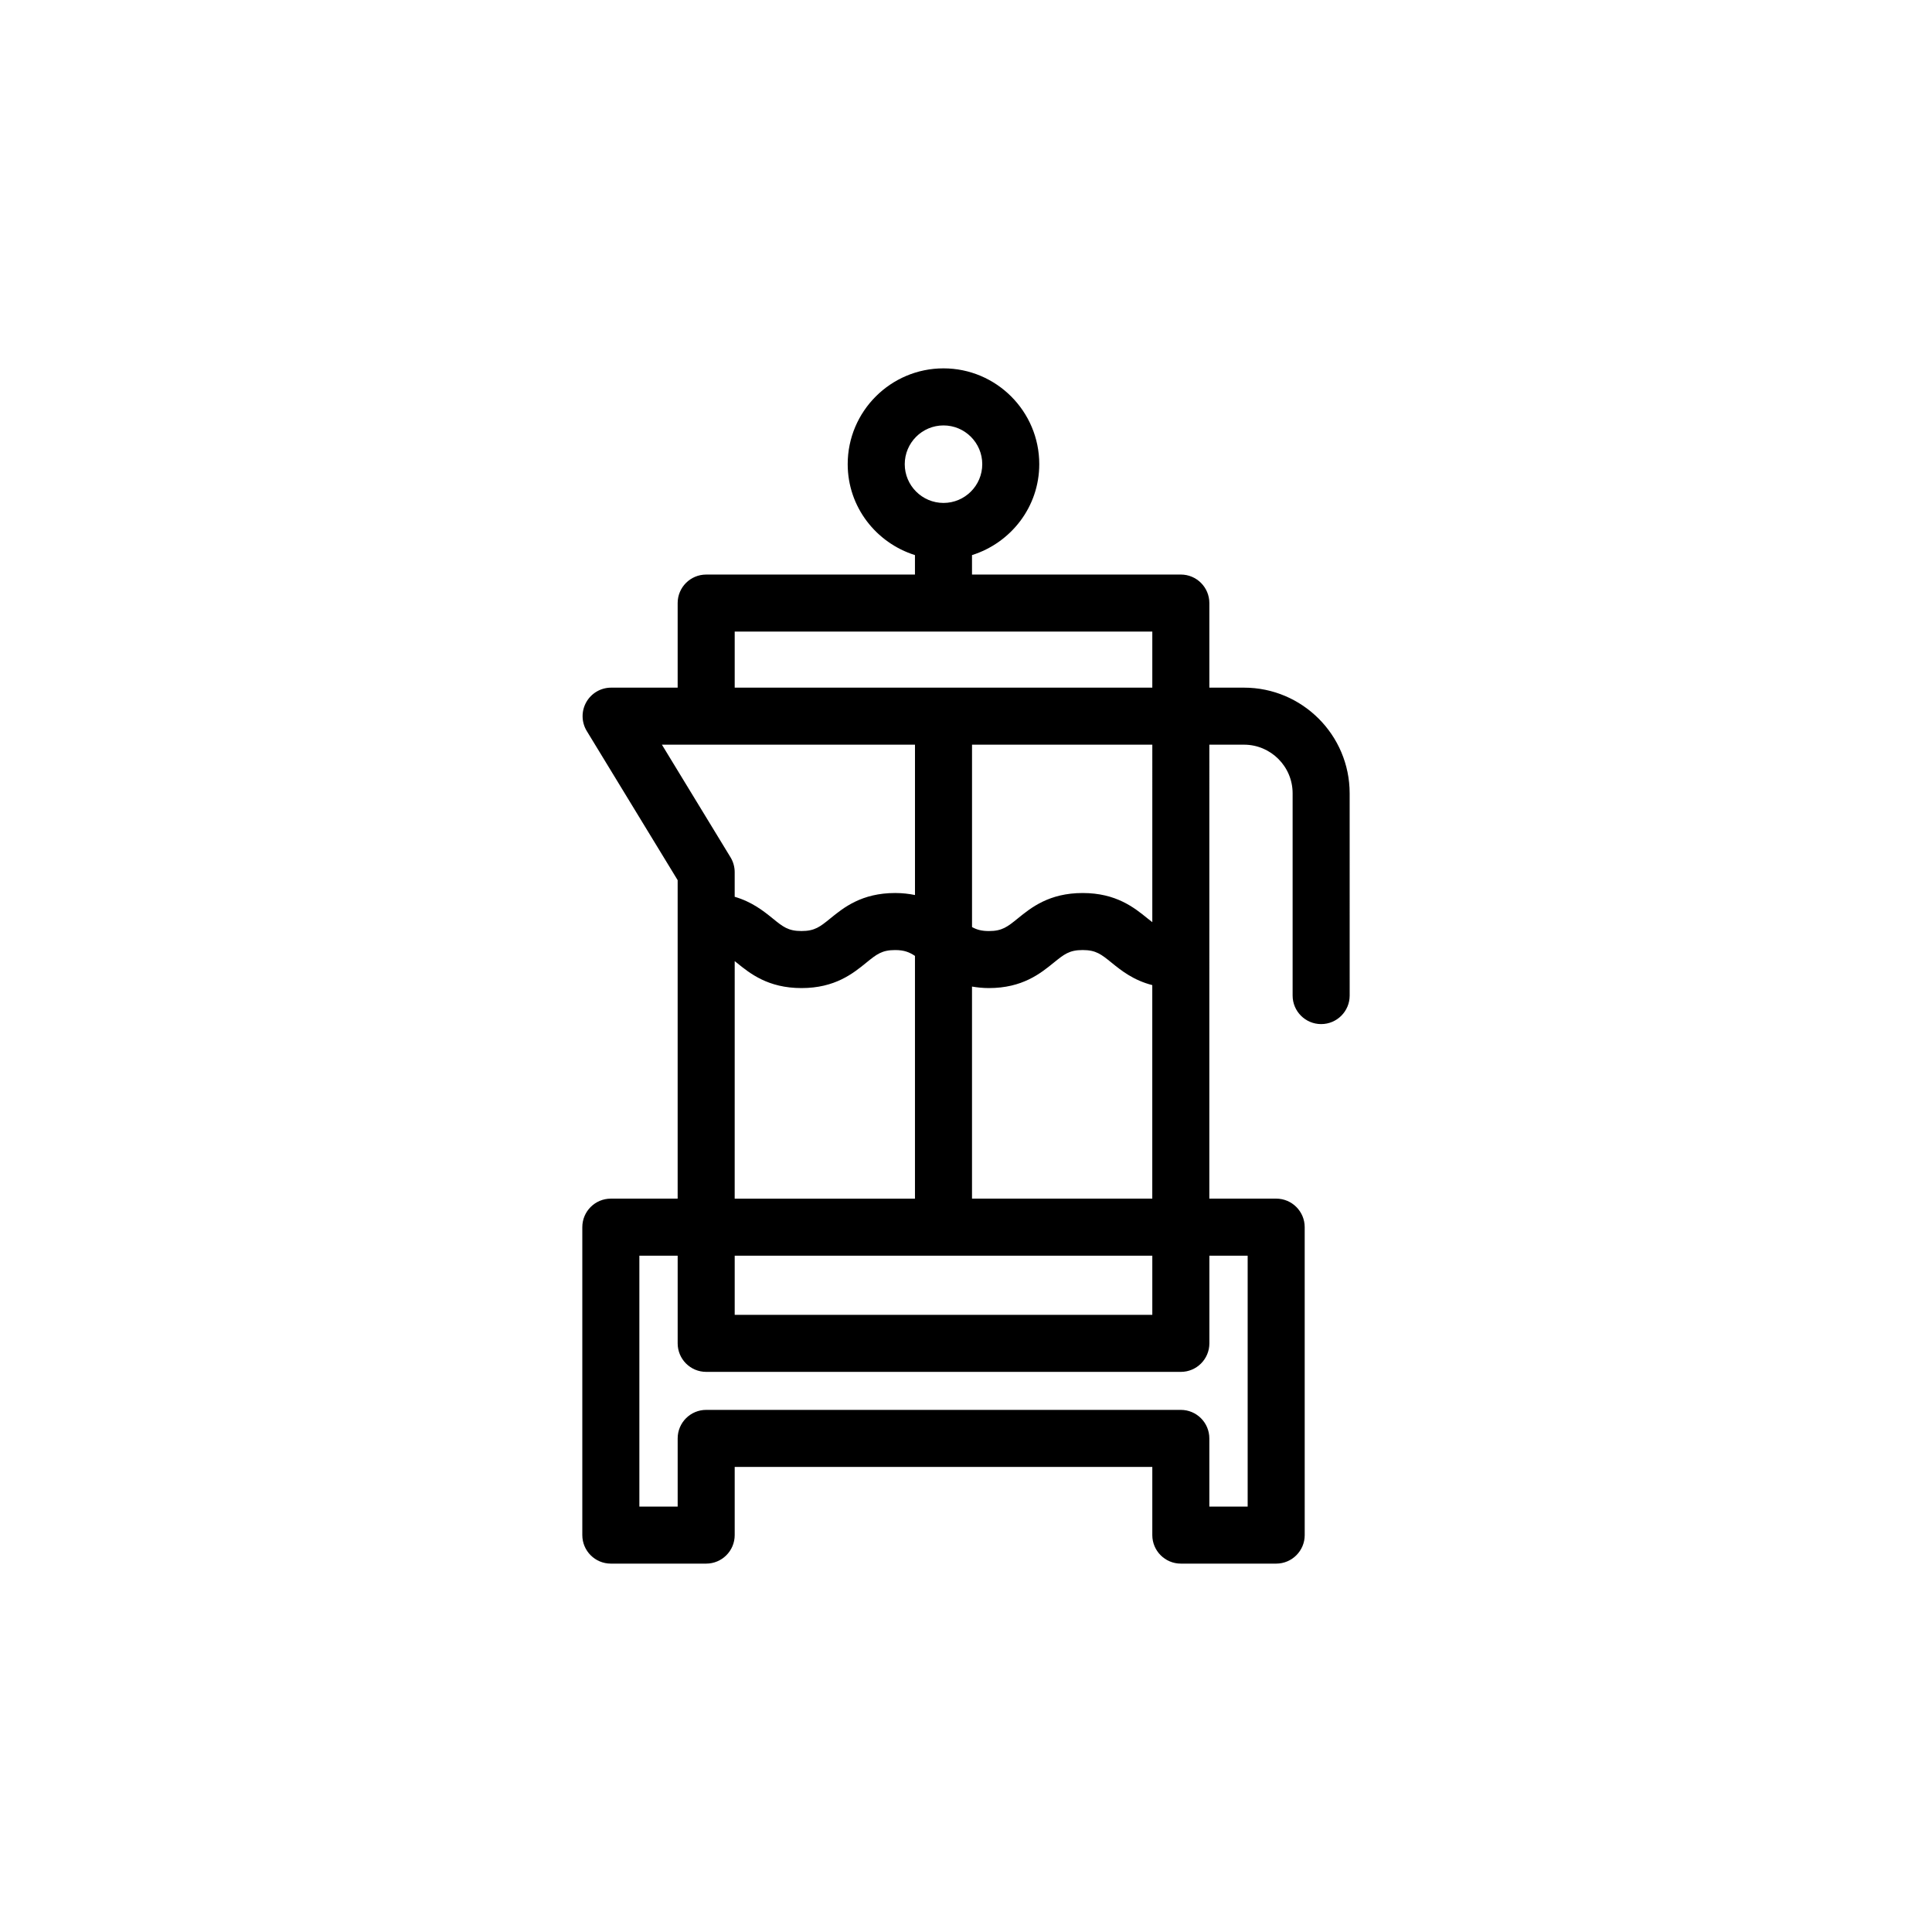
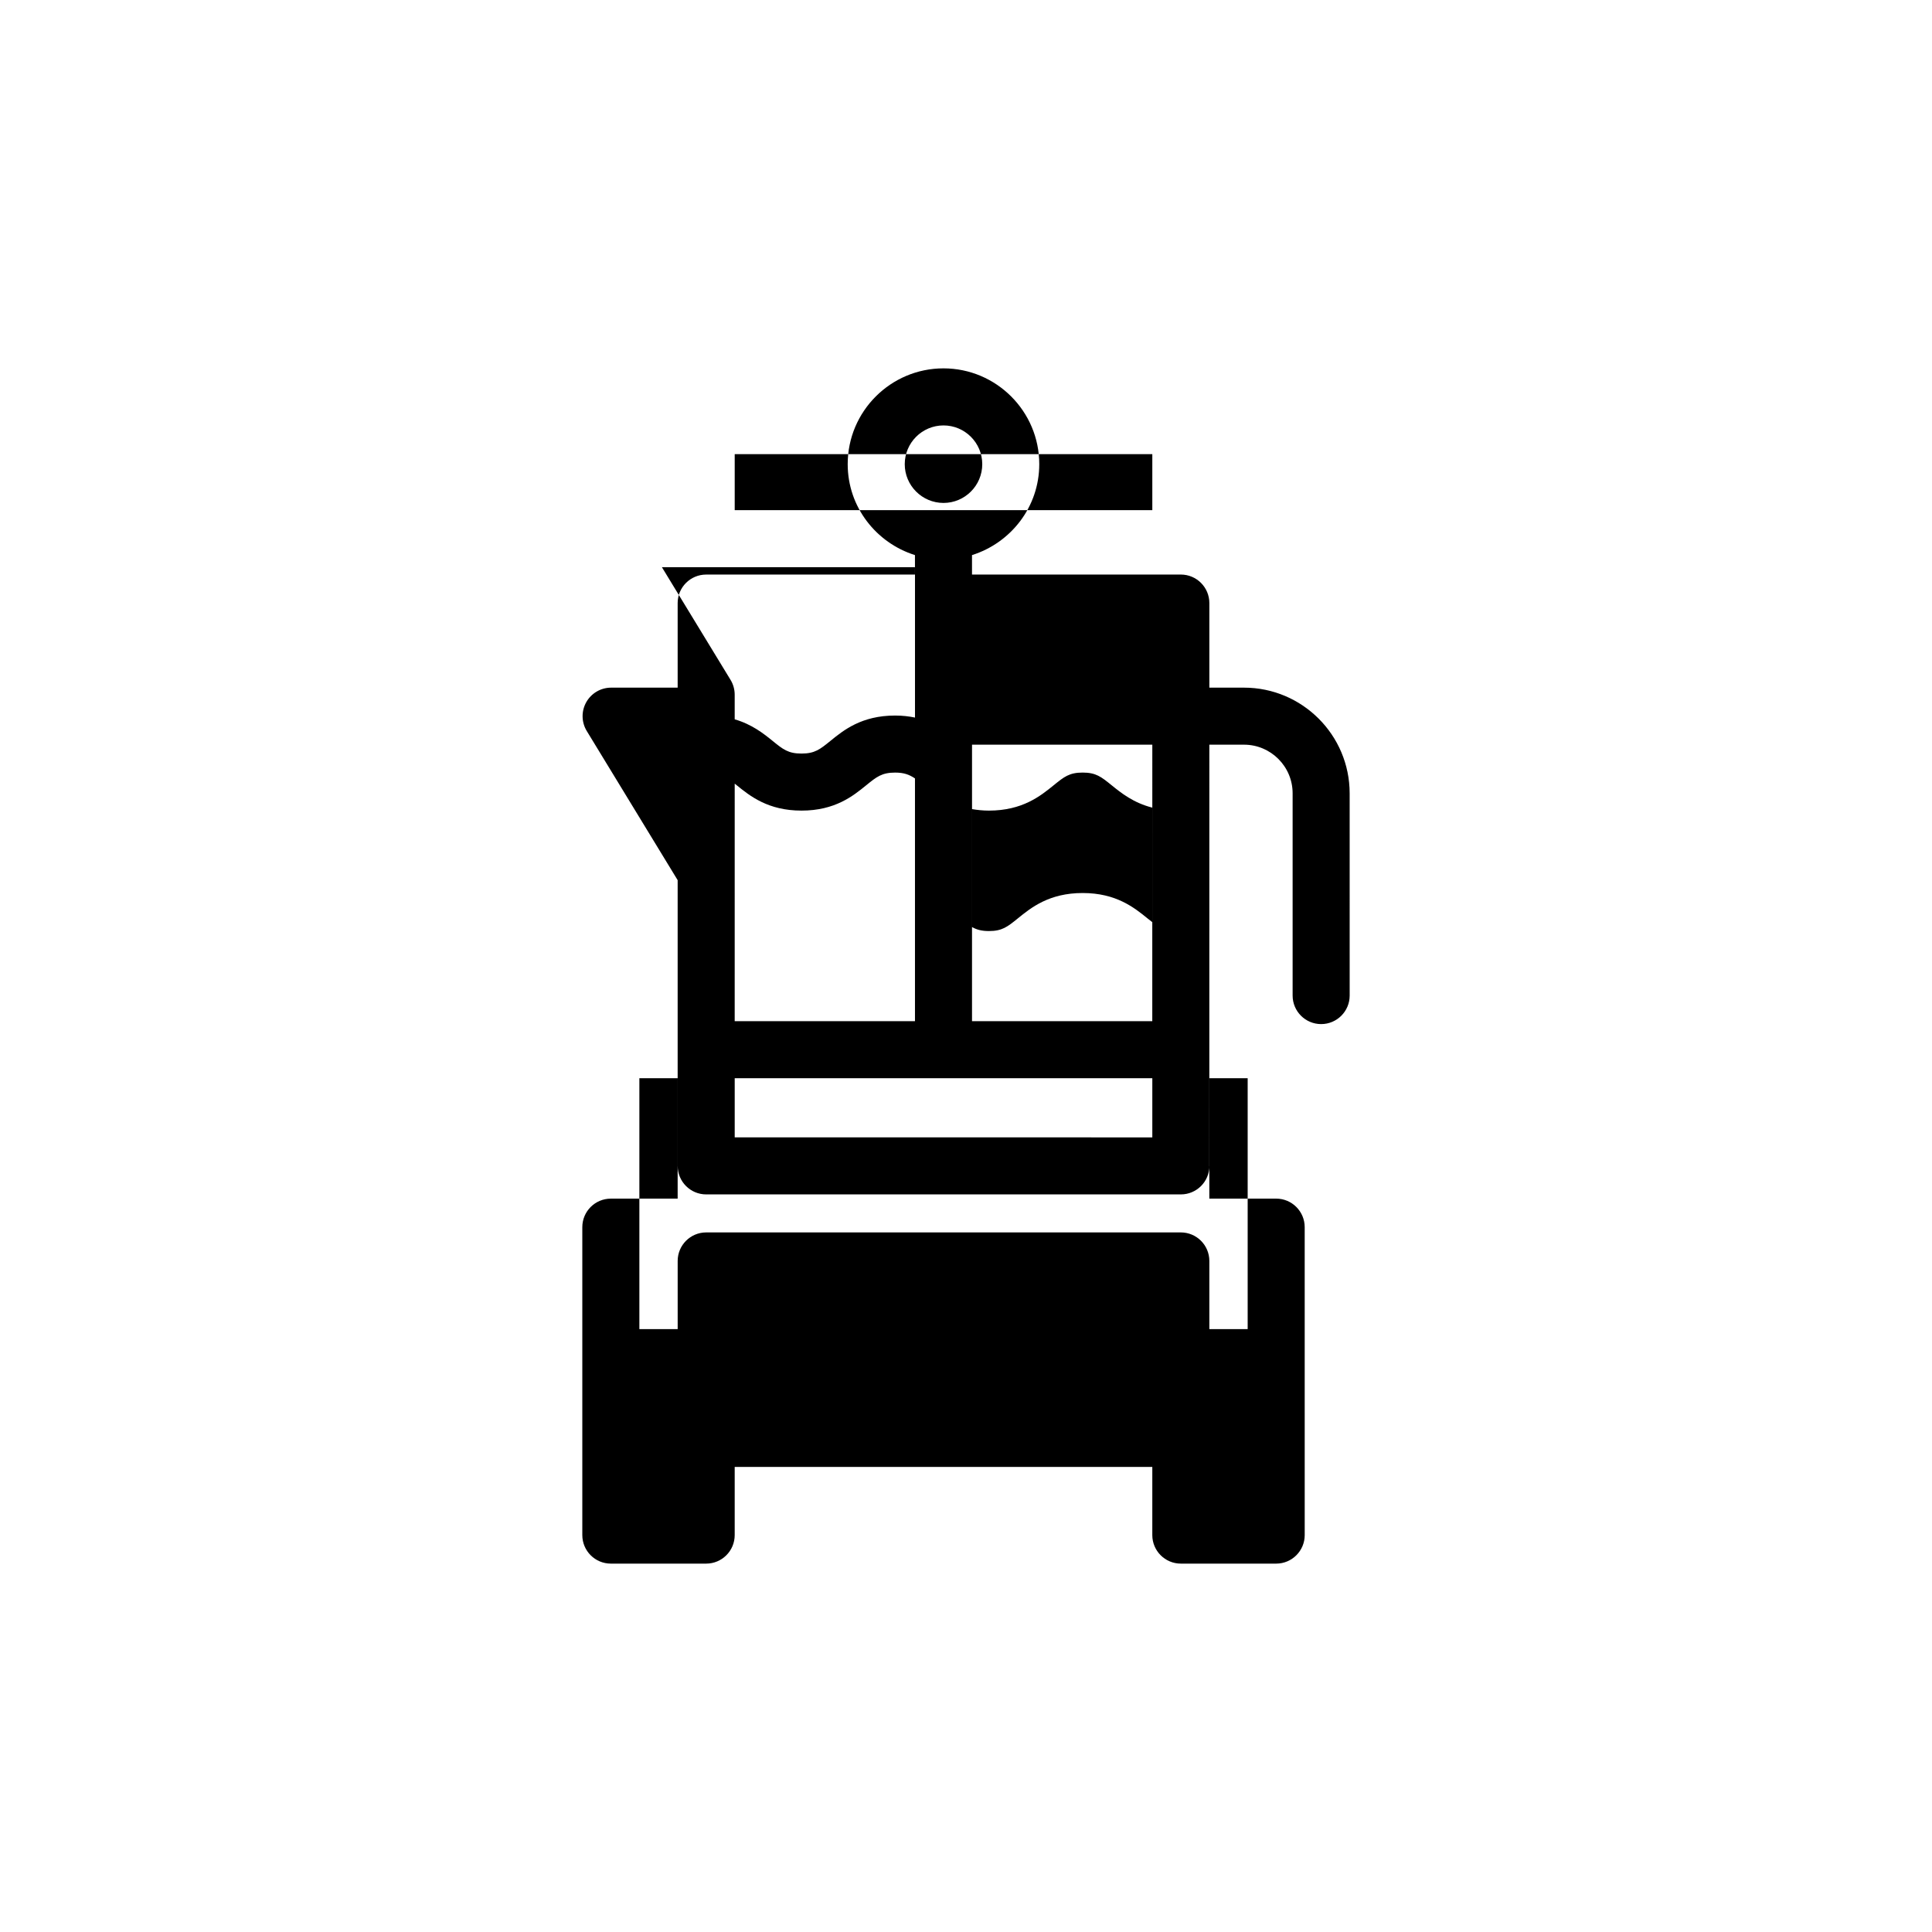
<svg xmlns="http://www.w3.org/2000/svg" fill="#000000" width="800px" height="800px" version="1.1" viewBox="144 144 512 512">
-   <path d="m473.67 326.23h-9.18v-22.41c0-4.176-3.387-7.559-7.559-7.559l-55.34 0.004v-5.16c10.293-3.238 17.824-12.758 17.824-24.102 0-13.996-11.387-25.383-25.383-25.383s-25.383 11.387-25.383 25.383c0 11.348 7.531 20.863 17.824 24.102v5.16h-55.328c-4.176 0-7.559 3.379-7.559 7.559v22.41h-17.633c-2.731 0-5.25 1.473-6.59 3.859-1.34 2.383-1.285 5.301 0.137 7.633l24.086 39.523v84.402h-17.707c-4.176 0-7.559 3.387-7.559 7.559v81.605c0 4.172 3.379 7.559 7.559 7.559h25.266c4.176 0 7.559-3.387 7.559-7.559v-18.066h110.67v18.066c0 4.172 3.387 7.559 7.559 7.559h25.27c4.172 0 7.559-3.387 7.559-7.559l-0.004-81.609c0-4.172-3.387-7.559-7.559-7.559h-17.715l0.004-120.3h9.18c7.109 0 12.891 5.777 12.891 12.887v53.602c0 4.172 3.387 7.559 7.559 7.559s7.559-3.387 7.559-7.559l-0.004-53.598c-0.004-15.445-12.562-28.004-28.004-28.004zm-79.633-69.488c5.664 0 10.27 4.606 10.27 10.27 0 5.664-4.606 10.27-10.27 10.27-5.664 0-10.27-4.606-10.27-10.27 0-5.668 4.609-10.27 10.27-10.27zm55.336 131.64c-0.406-0.316-0.801-0.613-1.27-0.996-3.496-2.836-8.293-6.727-17.184-6.727s-13.688 3.883-17.184 6.727c-2.754 2.227-4.133 3.352-7.668 3.352-1.945 0-3.238-0.371-4.469-1.055v-48.332h47.777zm-110.67 88.387h110.67v15.68l-110.67-0.004zm0-165.39h110.67v14.852h-110.67zm-19.293 29.965h67.07v39.848c-1.586-0.324-3.305-0.535-5.254-0.535-8.887 0-13.68 3.883-17.176 6.731-2.746 2.227-4.121 3.344-7.648 3.344s-4.906-1.117-7.652-3.352c-2.414-1.961-5.481-4.387-10.051-5.723v-6.531c0-1.387-0.383-2.75-1.102-3.93zm19.293 57.363c0.18 0.145 0.332 0.258 0.523 0.414 3.496 2.836 8.293 6.727 17.18 6.727s13.672-3.883 17.168-6.731c2.746-2.227 4.125-3.344 7.648-3.344 2.363 0 3.762 0.551 5.254 1.547v64.332h-47.777zm135.94 78.059v66.492h-10.156v-18.066c0-4.172-3.387-7.559-7.559-7.559h-125.78c-4.176 0-7.559 3.387-7.559 7.559v18.066h-10.152v-66.492h10.152v23.234c0 4.172 3.379 7.559 7.559 7.559h125.79c4.172 0 7.559-3.387 7.559-7.559v-23.234zm-73.051-15.117v-56.199c1.375 0.23 2.832 0.398 4.469 0.398 8.891 0 13.688-3.883 17.184-6.727 2.754-2.227 4.133-3.352 7.668-3.352 3.535 0 4.918 1.125 7.668 3.352 2.543 2.066 5.793 4.664 10.785 5.941v56.586z" />
+   <path d="m473.67 326.23h-9.18v-22.41c0-4.176-3.387-7.559-7.559-7.559l-55.34 0.004v-5.16c10.293-3.238 17.824-12.758 17.824-24.102 0-13.996-11.387-25.383-25.383-25.383s-25.383 11.387-25.383 25.383c0 11.348 7.531 20.863 17.824 24.102v5.16h-55.328c-4.176 0-7.559 3.379-7.559 7.559v22.41h-17.633c-2.731 0-5.25 1.473-6.59 3.859-1.34 2.383-1.285 5.301 0.137 7.633l24.086 39.523v84.402h-17.707c-4.176 0-7.559 3.387-7.559 7.559v81.605c0 4.172 3.379 7.559 7.559 7.559h25.266c4.176 0 7.559-3.387 7.559-7.559v-18.066h110.67v18.066c0 4.172 3.387 7.559 7.559 7.559h25.27c4.172 0 7.559-3.387 7.559-7.559l-0.004-81.609c0-4.172-3.387-7.559-7.559-7.559h-17.715l0.004-120.3h9.18c7.109 0 12.891 5.777 12.891 12.887v53.602c0 4.172 3.387 7.559 7.559 7.559s7.559-3.387 7.559-7.559l-0.004-53.598c-0.004-15.445-12.562-28.004-28.004-28.004zm-79.633-69.488c5.664 0 10.27 4.606 10.27 10.27 0 5.664-4.606 10.27-10.27 10.27-5.664 0-10.27-4.606-10.27-10.27 0-5.668 4.609-10.27 10.27-10.27zm55.336 131.64c-0.406-0.316-0.801-0.613-1.27-0.996-3.496-2.836-8.293-6.727-17.184-6.727s-13.688 3.883-17.184 6.727c-2.754 2.227-4.133 3.352-7.668 3.352-1.945 0-3.238-0.371-4.469-1.055v-48.332h47.777m-110.67 88.387h110.67v15.68l-110.67-0.004zm0-165.39h110.67v14.852h-110.67zm-19.293 29.965h67.07v39.848c-1.586-0.324-3.305-0.535-5.254-0.535-8.887 0-13.68 3.883-17.176 6.731-2.746 2.227-4.121 3.344-7.648 3.344s-4.906-1.117-7.652-3.352c-2.414-1.961-5.481-4.387-10.051-5.723v-6.531c0-1.387-0.383-2.75-1.102-3.93zm19.293 57.363c0.18 0.145 0.332 0.258 0.523 0.414 3.496 2.836 8.293 6.727 17.18 6.727s13.672-3.883 17.168-6.731c2.746-2.227 4.125-3.344 7.648-3.344 2.363 0 3.762 0.551 5.254 1.547v64.332h-47.777zm135.94 78.059v66.492h-10.156v-18.066c0-4.172-3.387-7.559-7.559-7.559h-125.78c-4.176 0-7.559 3.387-7.559 7.559v18.066h-10.152v-66.492h10.152v23.234c0 4.172 3.379 7.559 7.559 7.559h125.79c4.172 0 7.559-3.387 7.559-7.559v-23.234zm-73.051-15.117v-56.199c1.375 0.23 2.832 0.398 4.469 0.398 8.891 0 13.688-3.883 17.184-6.727 2.754-2.227 4.133-3.352 7.668-3.352 3.535 0 4.918 1.125 7.668 3.352 2.543 2.066 5.793 4.664 10.785 5.941v56.586z" />
</svg>